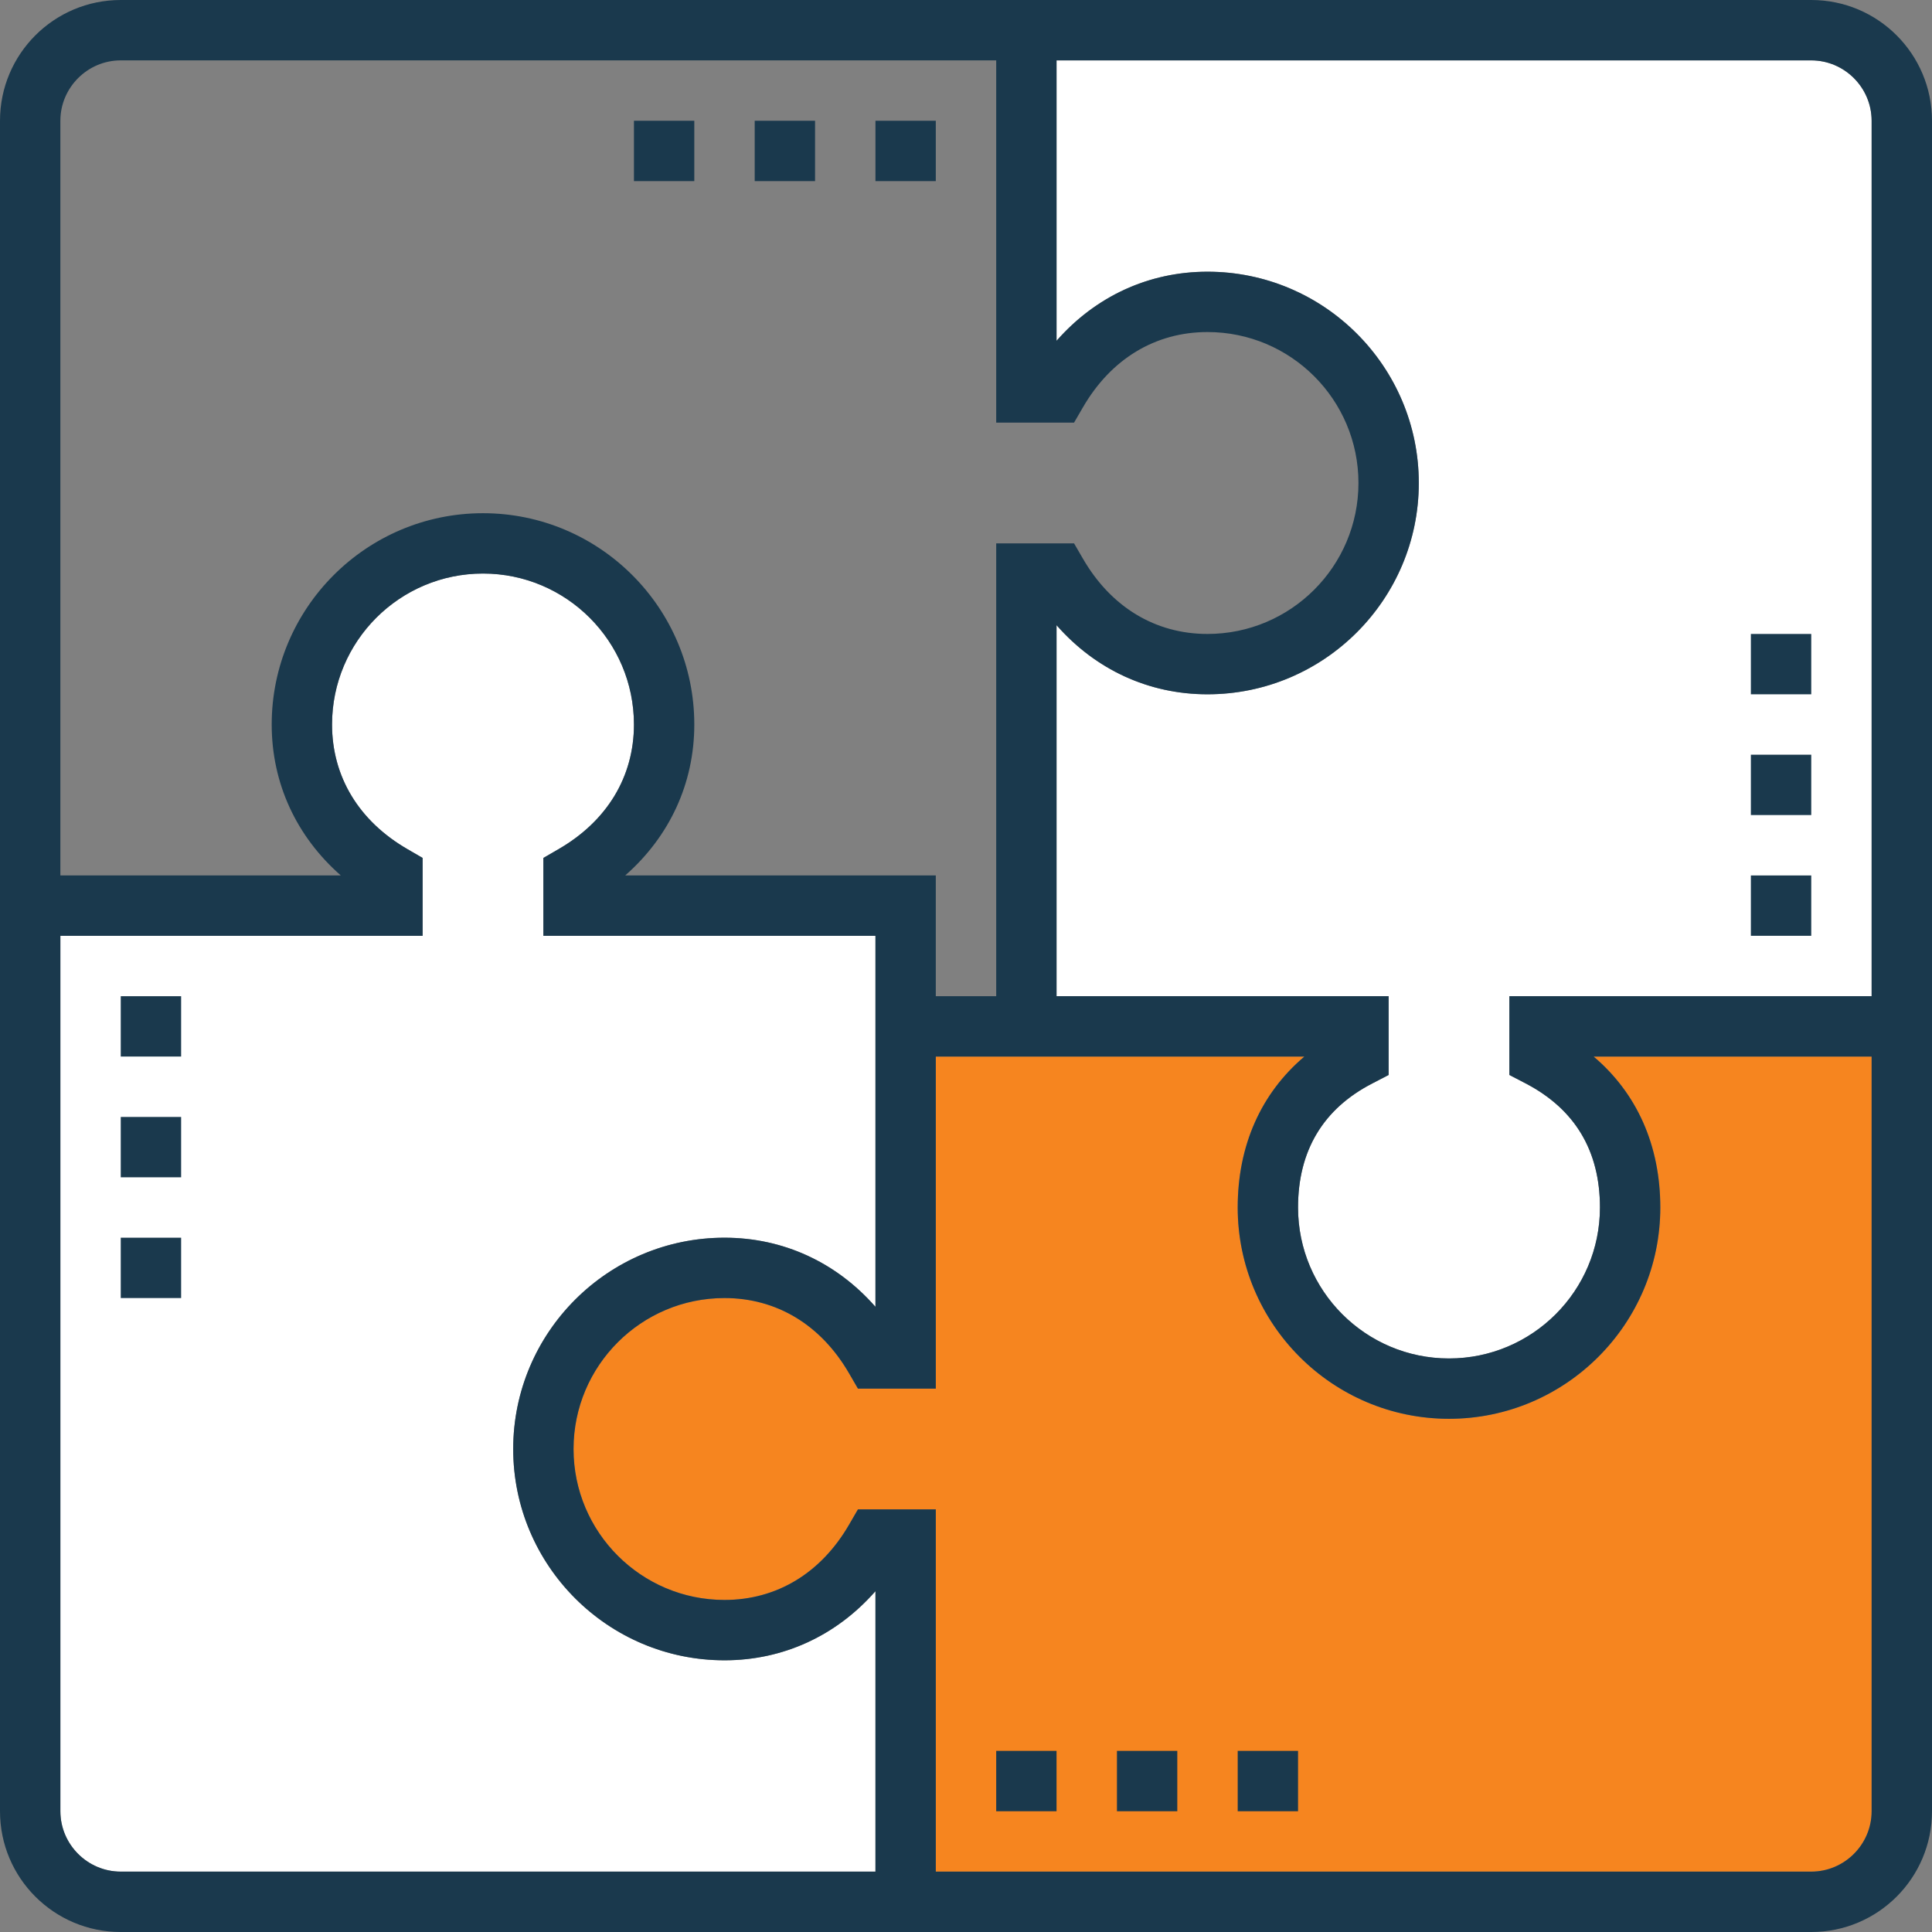
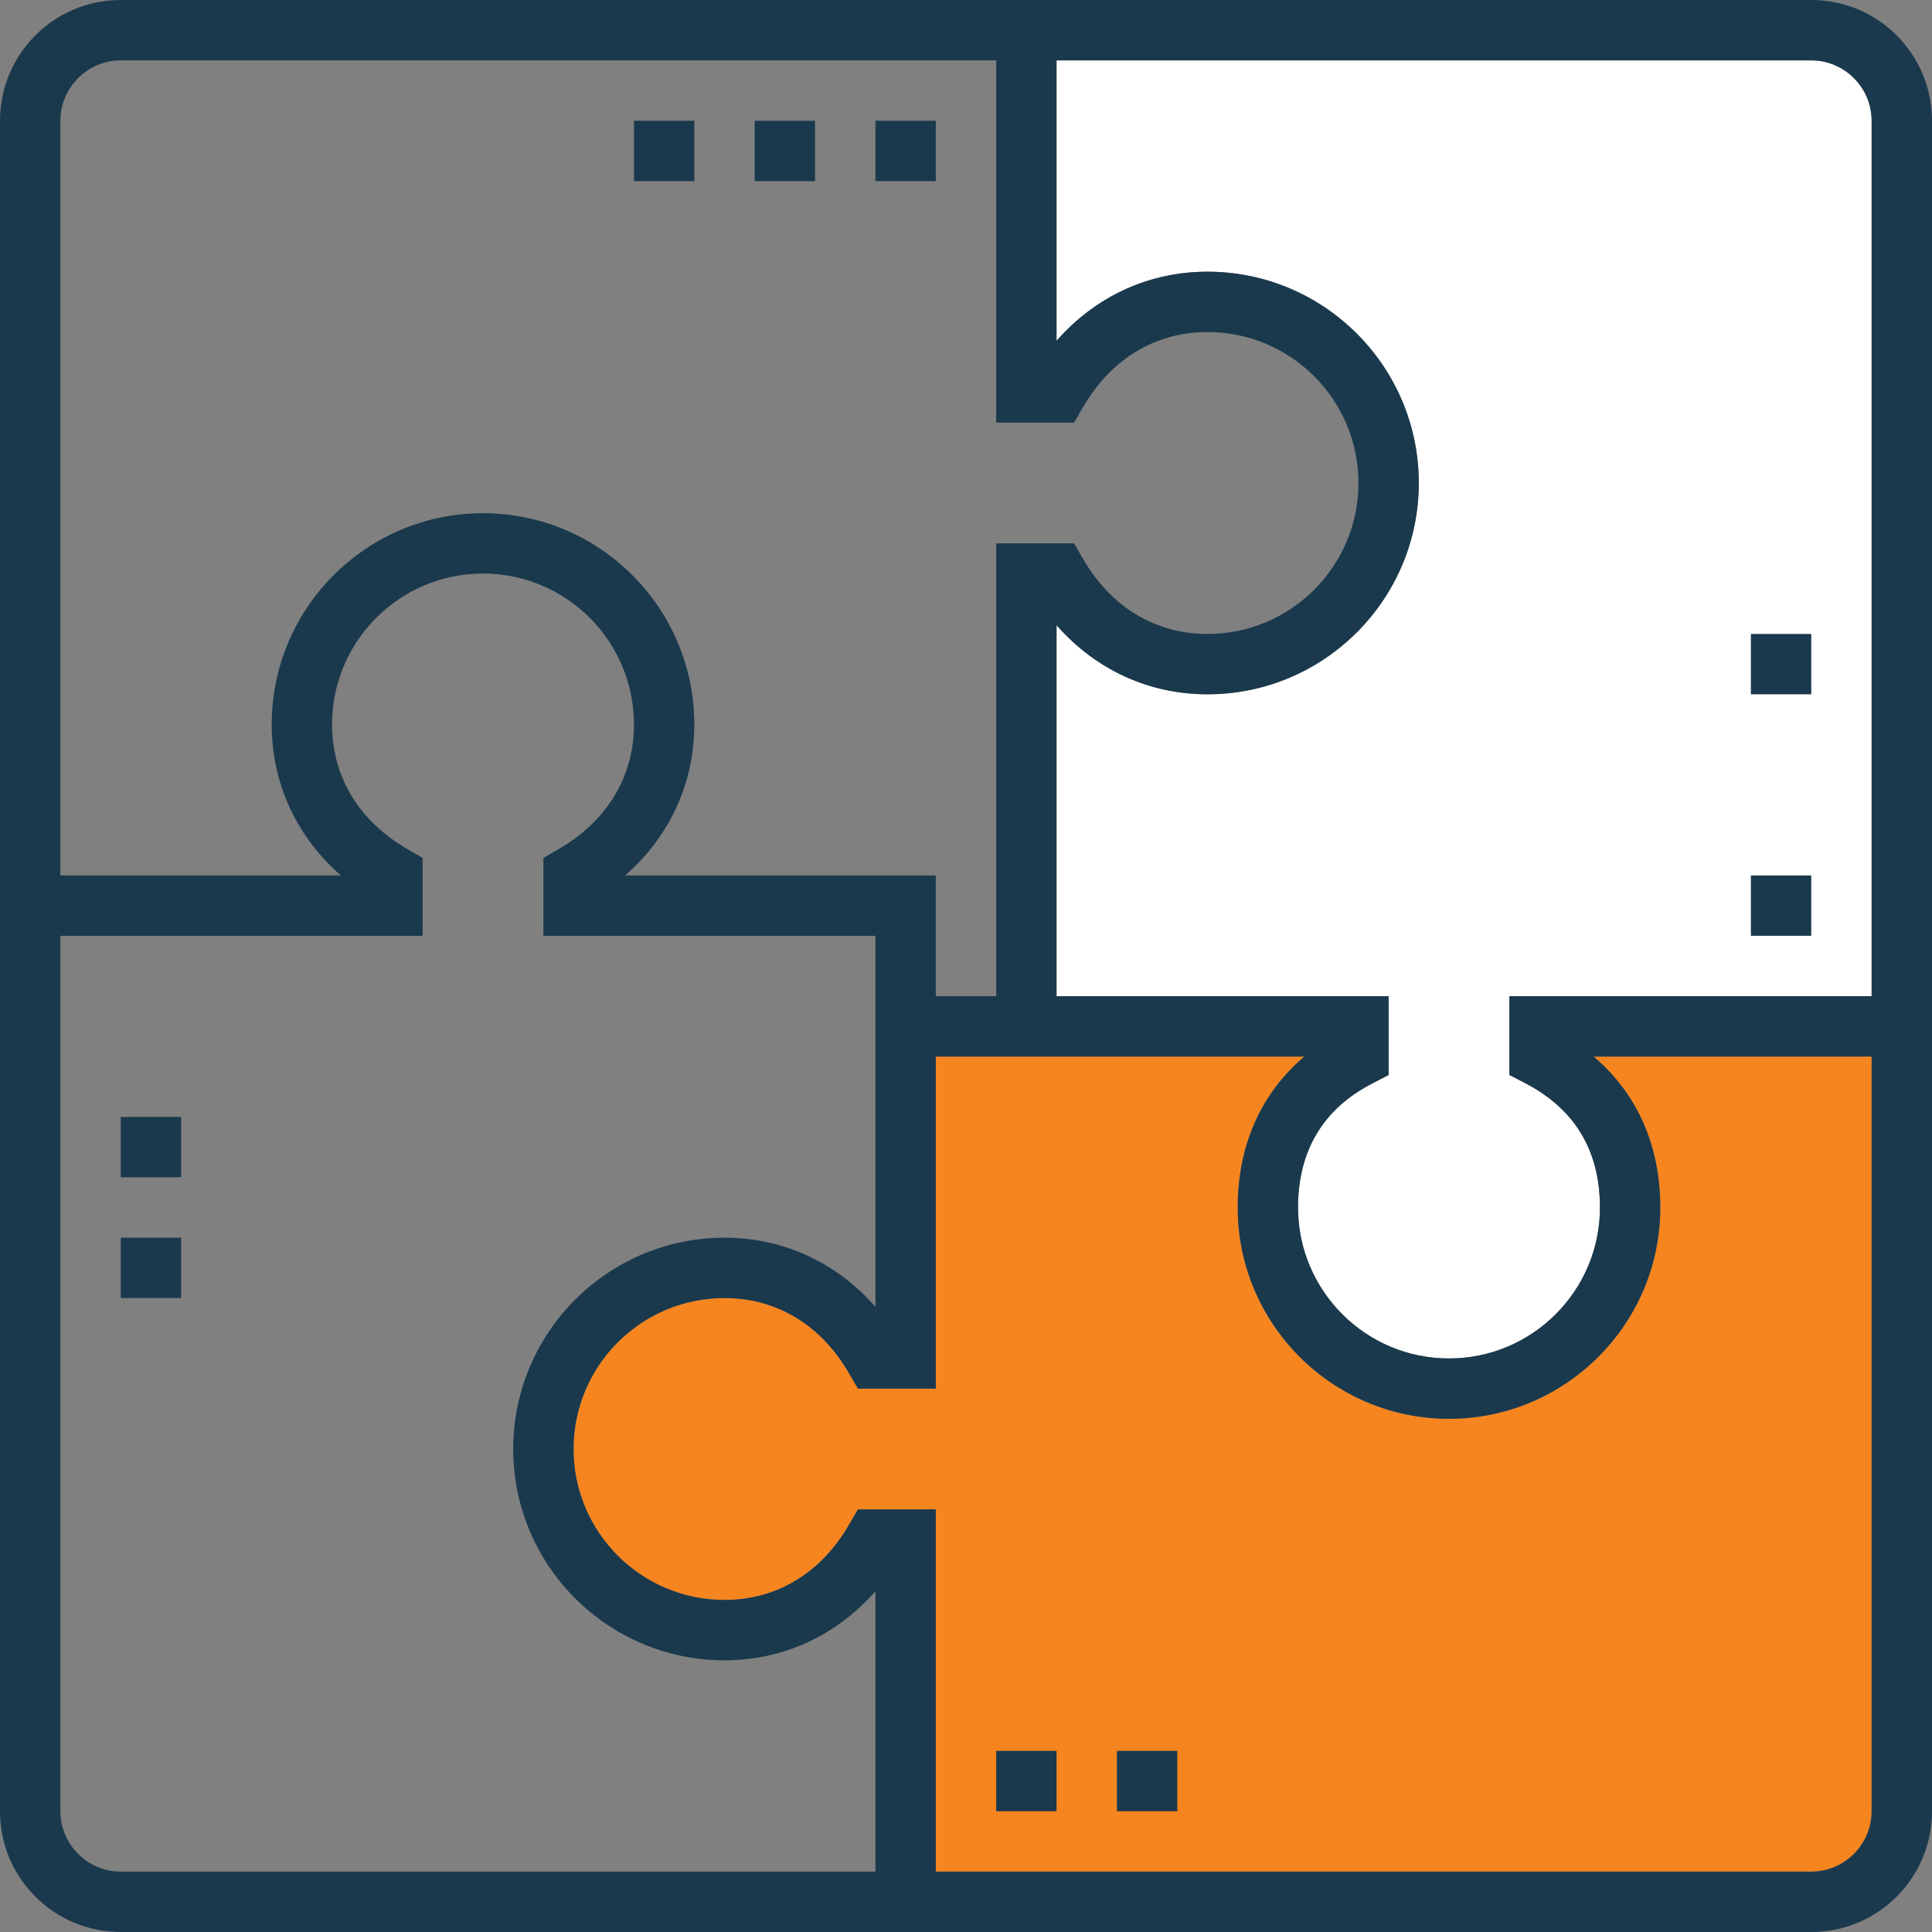
<svg xmlns="http://www.w3.org/2000/svg" width="60" height="60" viewBox="0 0 60 60" fill="none">
  <rect x="0" y="0" width="60" height="60" fill="#808080" stroke="none" />
-   <path d="M27.188 58.125H3.75C2.719 58.125 1.875 57.281 1.875 56.25V29.062H13.125V26.644L12.656 26.372C11.147 25.5 10.312 24.122 10.312 22.5C10.312 19.913 12.412 17.812 15 17.812C17.587 17.812 19.688 19.913 19.688 22.5C19.688 24.122 18.853 25.5 17.344 26.372L16.875 26.644V29.062H27.188V40.584C25.978 39.206 24.328 38.438 22.5 38.438C18.881 38.438 15.938 41.381 15.938 45C15.938 48.619 18.881 51.562 22.5 51.562C24.328 51.562 25.978 50.794 27.188 49.416V58.125Z" fill="white" />
  <path d="M58.125 56.25C58.125 57.281 57.281 58.125 56.25 58.125H29.062V46.875H26.644L26.372 47.344C25.5 48.853 24.122 49.688 22.5 49.688C19.913 49.688 17.812 47.587 17.812 45C17.812 42.413 19.913 40.312 22.5 40.312C24.122 40.312 25.5 41.147 26.372 42.656L26.644 43.125H29.062V32.812H40.509C39.159 33.956 38.438 35.578 38.438 37.5C38.438 41.119 41.381 44.062 45 44.062C48.619 44.062 51.562 41.119 51.562 37.5C51.562 35.578 50.841 33.956 49.491 32.812H58.125V56.25Z" fill="#F6851F" />
  <path d="M46.875 30.938V33.384L47.381 33.647C48.909 34.444 49.688 35.737 49.688 37.5C49.688 40.087 47.587 42.188 45 42.188C42.413 42.188 40.312 40.087 40.312 37.5C40.312 35.737 41.091 34.434 42.619 33.647L43.125 33.384V30.938H32.812V19.416C34.022 20.794 35.672 21.562 37.5 21.562C41.119 21.562 44.062 18.619 44.062 15C44.062 11.381 41.119 8.438 37.5 8.438C35.672 8.438 34.022 9.206 32.812 10.584V1.875H56.25C57.281 1.875 58.125 2.719 58.125 3.75V30.938H46.875Z" fill="white" />
  <path d="M56.25 0H3.75C1.678 0 0 1.678 0 3.75V56.25C0 58.322 1.678 60 3.75 60H56.25C58.322 60 60 58.322 60 56.25V3.75C60 1.678 58.322 0 56.25 0ZM1.875 3.75C1.875 2.719 2.719 1.875 3.75 1.875H30.938V13.125H33.356L33.628 12.656C34.5 11.147 35.878 10.312 37.5 10.312C40.087 10.312 42.188 12.412 42.188 15C42.188 17.587 40.087 19.688 37.5 19.688C35.878 19.688 34.5 18.853 33.628 17.344L33.356 16.875H30.938V30.938H29.062V27.188H19.416C20.794 25.978 21.562 24.328 21.562 22.5C21.562 18.881 18.619 15.938 15 15.938C11.381 15.938 8.438 18.881 8.438 22.5C8.438 24.328 9.206 25.978 10.584 27.188H1.875V3.75ZM27.188 58.125H3.75C2.719 58.125 1.875 57.281 1.875 56.25V29.062H13.125V26.644L12.656 26.372C11.147 25.5 10.312 24.122 10.312 22.5C10.312 19.913 12.412 17.812 15 17.812C17.587 17.812 19.688 19.913 19.688 22.5C19.688 24.122 18.853 25.5 17.344 26.372L16.875 26.644V29.062H27.188V40.584C25.978 39.206 24.328 38.438 22.5 38.438C18.881 38.438 15.938 41.381 15.938 45C15.938 48.619 18.881 51.562 22.5 51.562C24.328 51.562 25.978 50.794 27.188 49.416V58.125ZM58.125 56.25C58.125 57.281 57.281 58.125 56.25 58.125H29.062V46.875H26.644L26.372 47.344C25.5 48.853 24.122 49.688 22.5 49.688C19.913 49.688 17.812 47.587 17.812 45C17.812 42.413 19.913 40.312 22.5 40.312C24.122 40.312 25.5 41.147 26.372 42.656L26.644 43.125H29.062V32.812H40.509C39.159 33.956 38.438 35.578 38.438 37.5C38.438 41.119 41.381 44.062 45 44.062C48.619 44.062 51.562 41.119 51.562 37.5C51.562 35.578 50.841 33.956 49.491 32.812H58.125V56.25ZM46.875 30.938V33.384L47.381 33.647C48.909 34.444 49.688 35.737 49.688 37.5C49.688 40.087 47.587 42.188 45 42.188C42.413 42.188 40.312 40.087 40.312 37.5C40.312 35.737 41.091 34.434 42.619 33.647L43.125 33.384V30.938H32.812V19.416C34.022 20.794 35.672 21.562 37.5 21.562C41.119 21.562 44.062 18.619 44.062 15C44.062 11.381 41.119 8.438 37.5 8.438C35.672 8.438 34.022 9.206 32.812 10.584V1.875H56.25C57.281 1.875 58.125 2.719 58.125 3.75V30.938H46.875Z" fill="#1A394D" />
-   <path d="M29.062 3.75H27.188V5.625H29.062V3.75Z" fill="#1A394D" />
+   <path d="M29.062 3.75H27.188V5.625H29.062Z" fill="#1A394D" />
  <path d="M25.312 3.75H23.438V5.625H25.312V3.75Z" fill="#1A394D" />
  <path d="M21.562 3.75H19.688V5.625H21.562V3.75Z" fill="#1A394D" />
-   <path d="M40.312 54.375H38.438V56.25H40.312V54.375Z" fill="#1A394D" />
  <path d="M36.562 54.375H34.688V56.25H36.562V54.375Z" fill="#1A394D" />
  <path d="M32.812 54.375H30.938V56.25H32.812V54.375Z" fill="#1A394D" />
-   <path d="M5.625 30.938H3.75V32.812H5.625V30.938Z" fill="#1A394D" />
  <path d="M5.625 34.688H3.75V36.562H5.625V34.688Z" fill="#1A394D" />
  <path d="M5.625 38.438H3.75V40.312H5.625V38.438Z" fill="#1A394D" />
  <path d="M56.25 19.688H54.375V21.562H56.25V19.688Z" fill="#1A394D" />
-   <path d="M56.25 23.438H54.375V25.312H56.25V23.438Z" fill="#1A394D" />
  <path d="M56.25 27.188H54.375V29.062H56.25V27.188Z" fill="#1A394D" />
</svg>